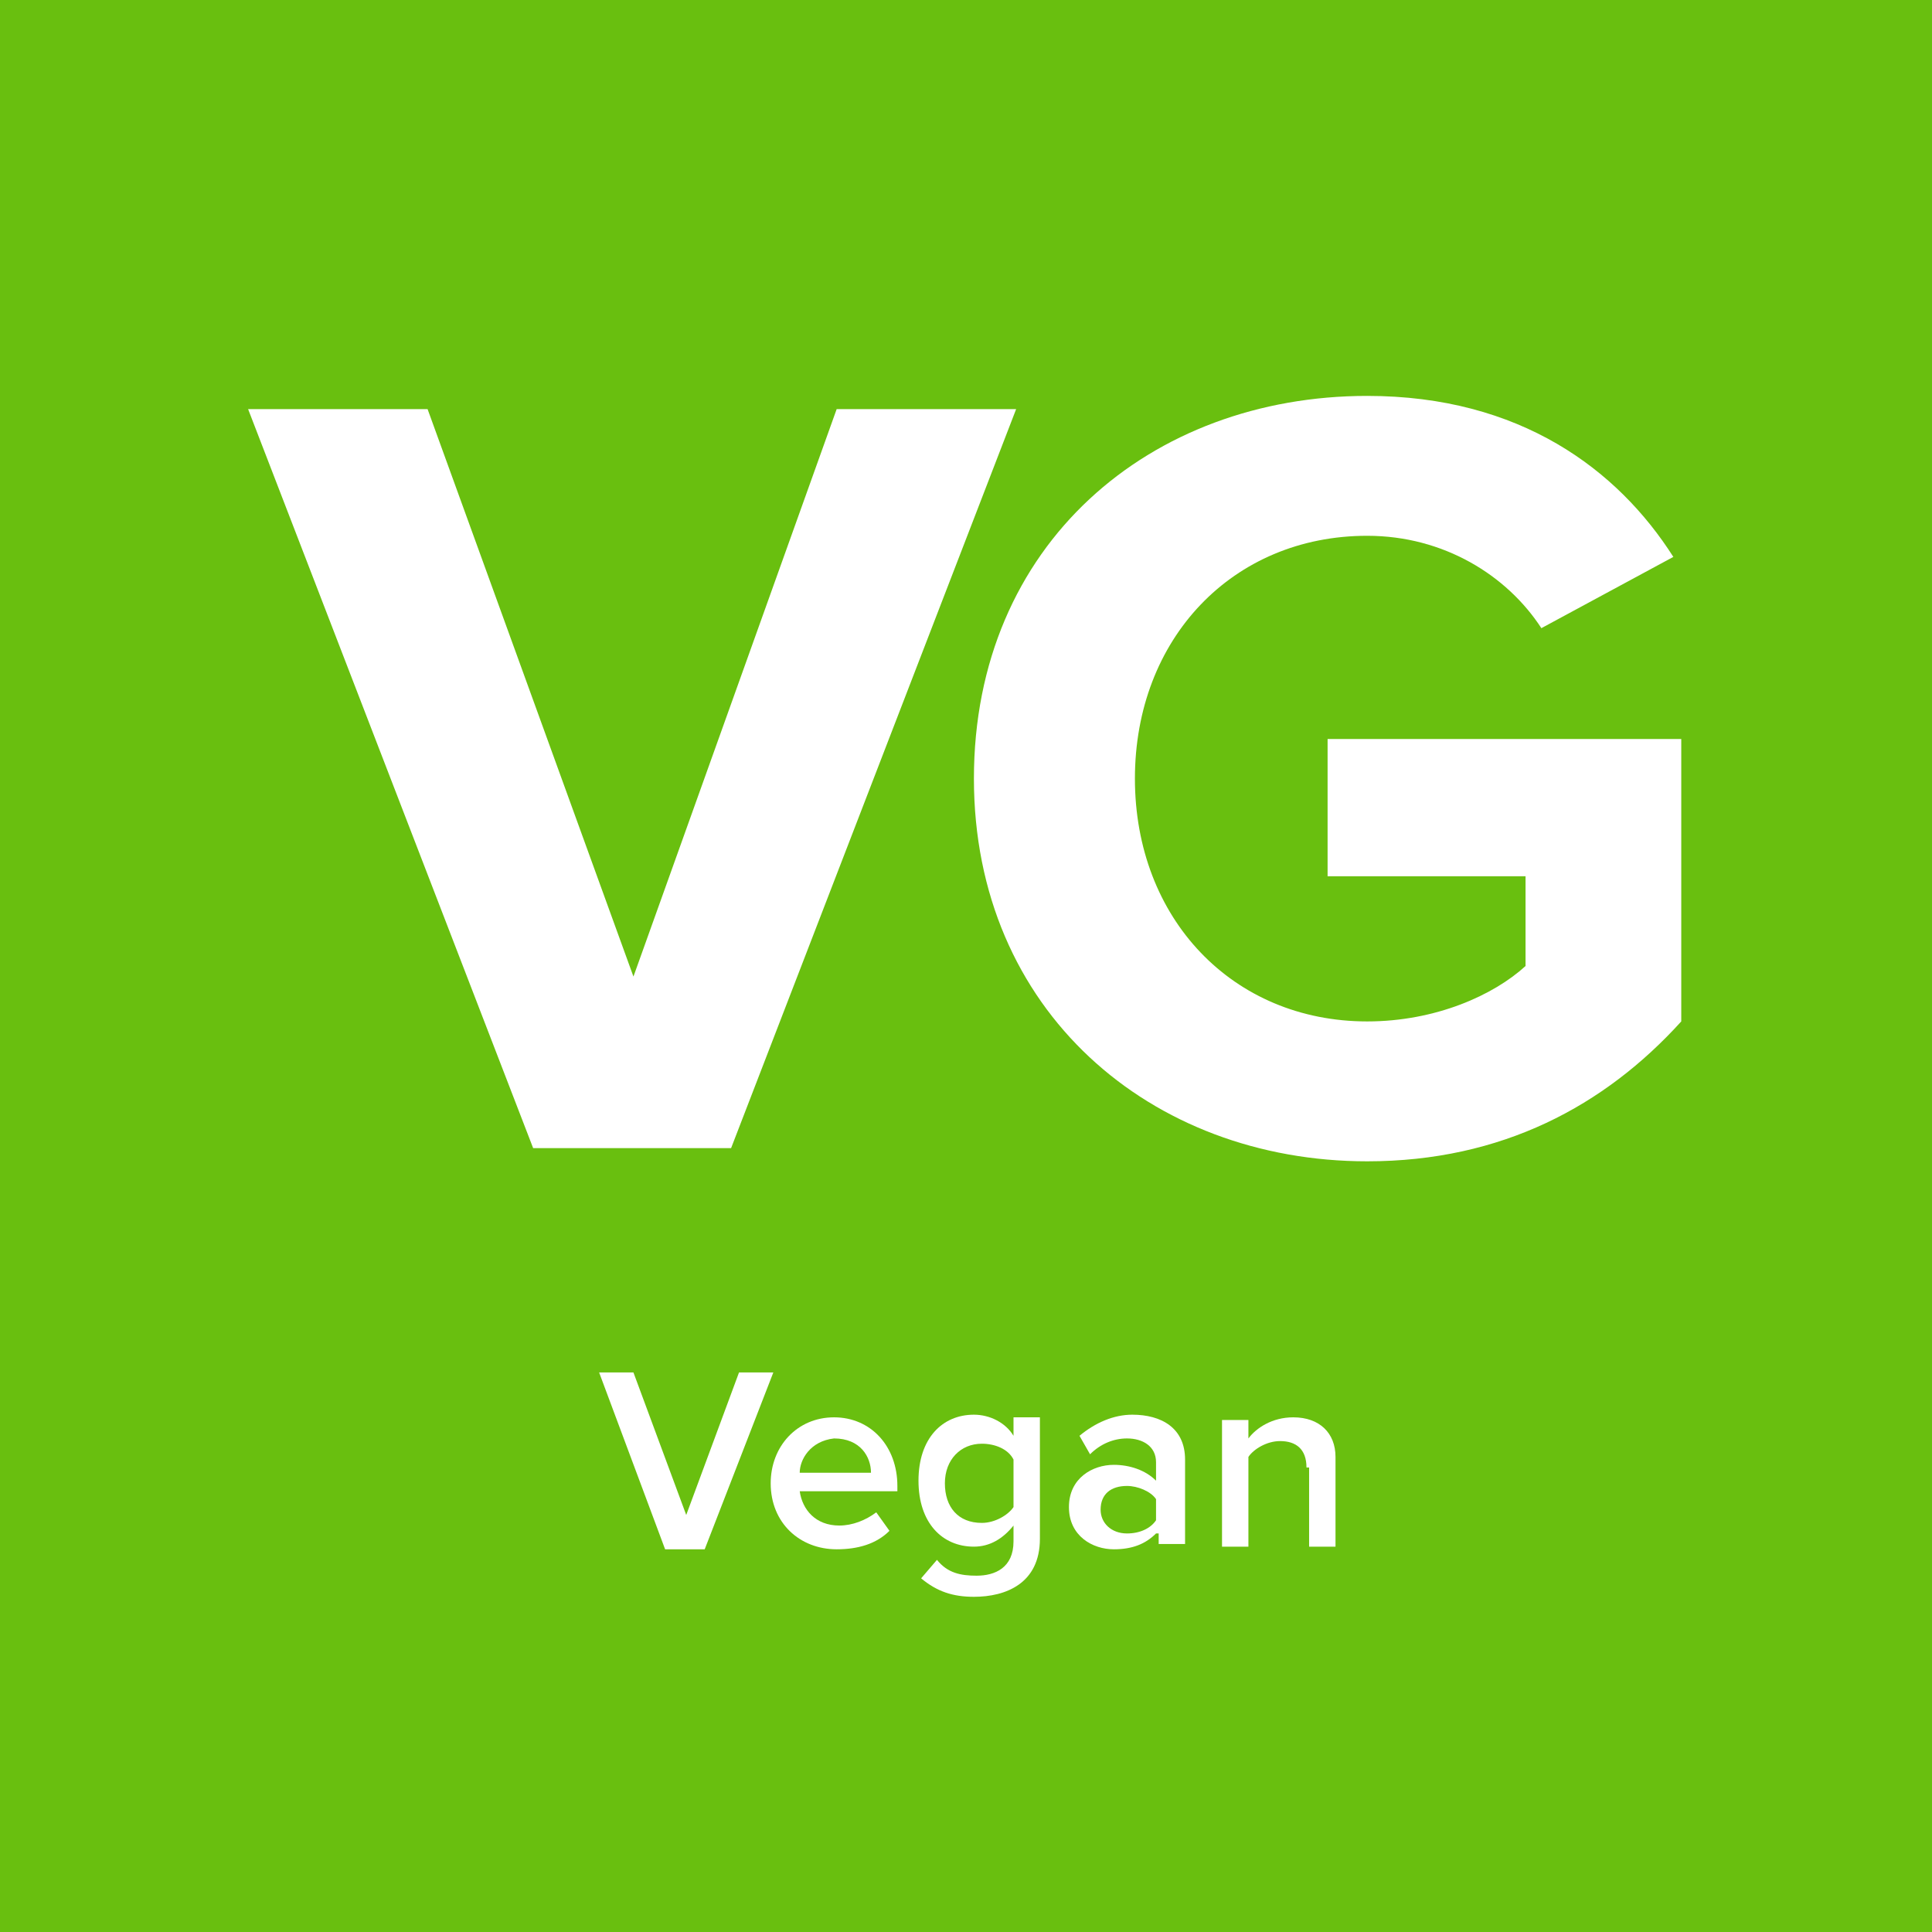
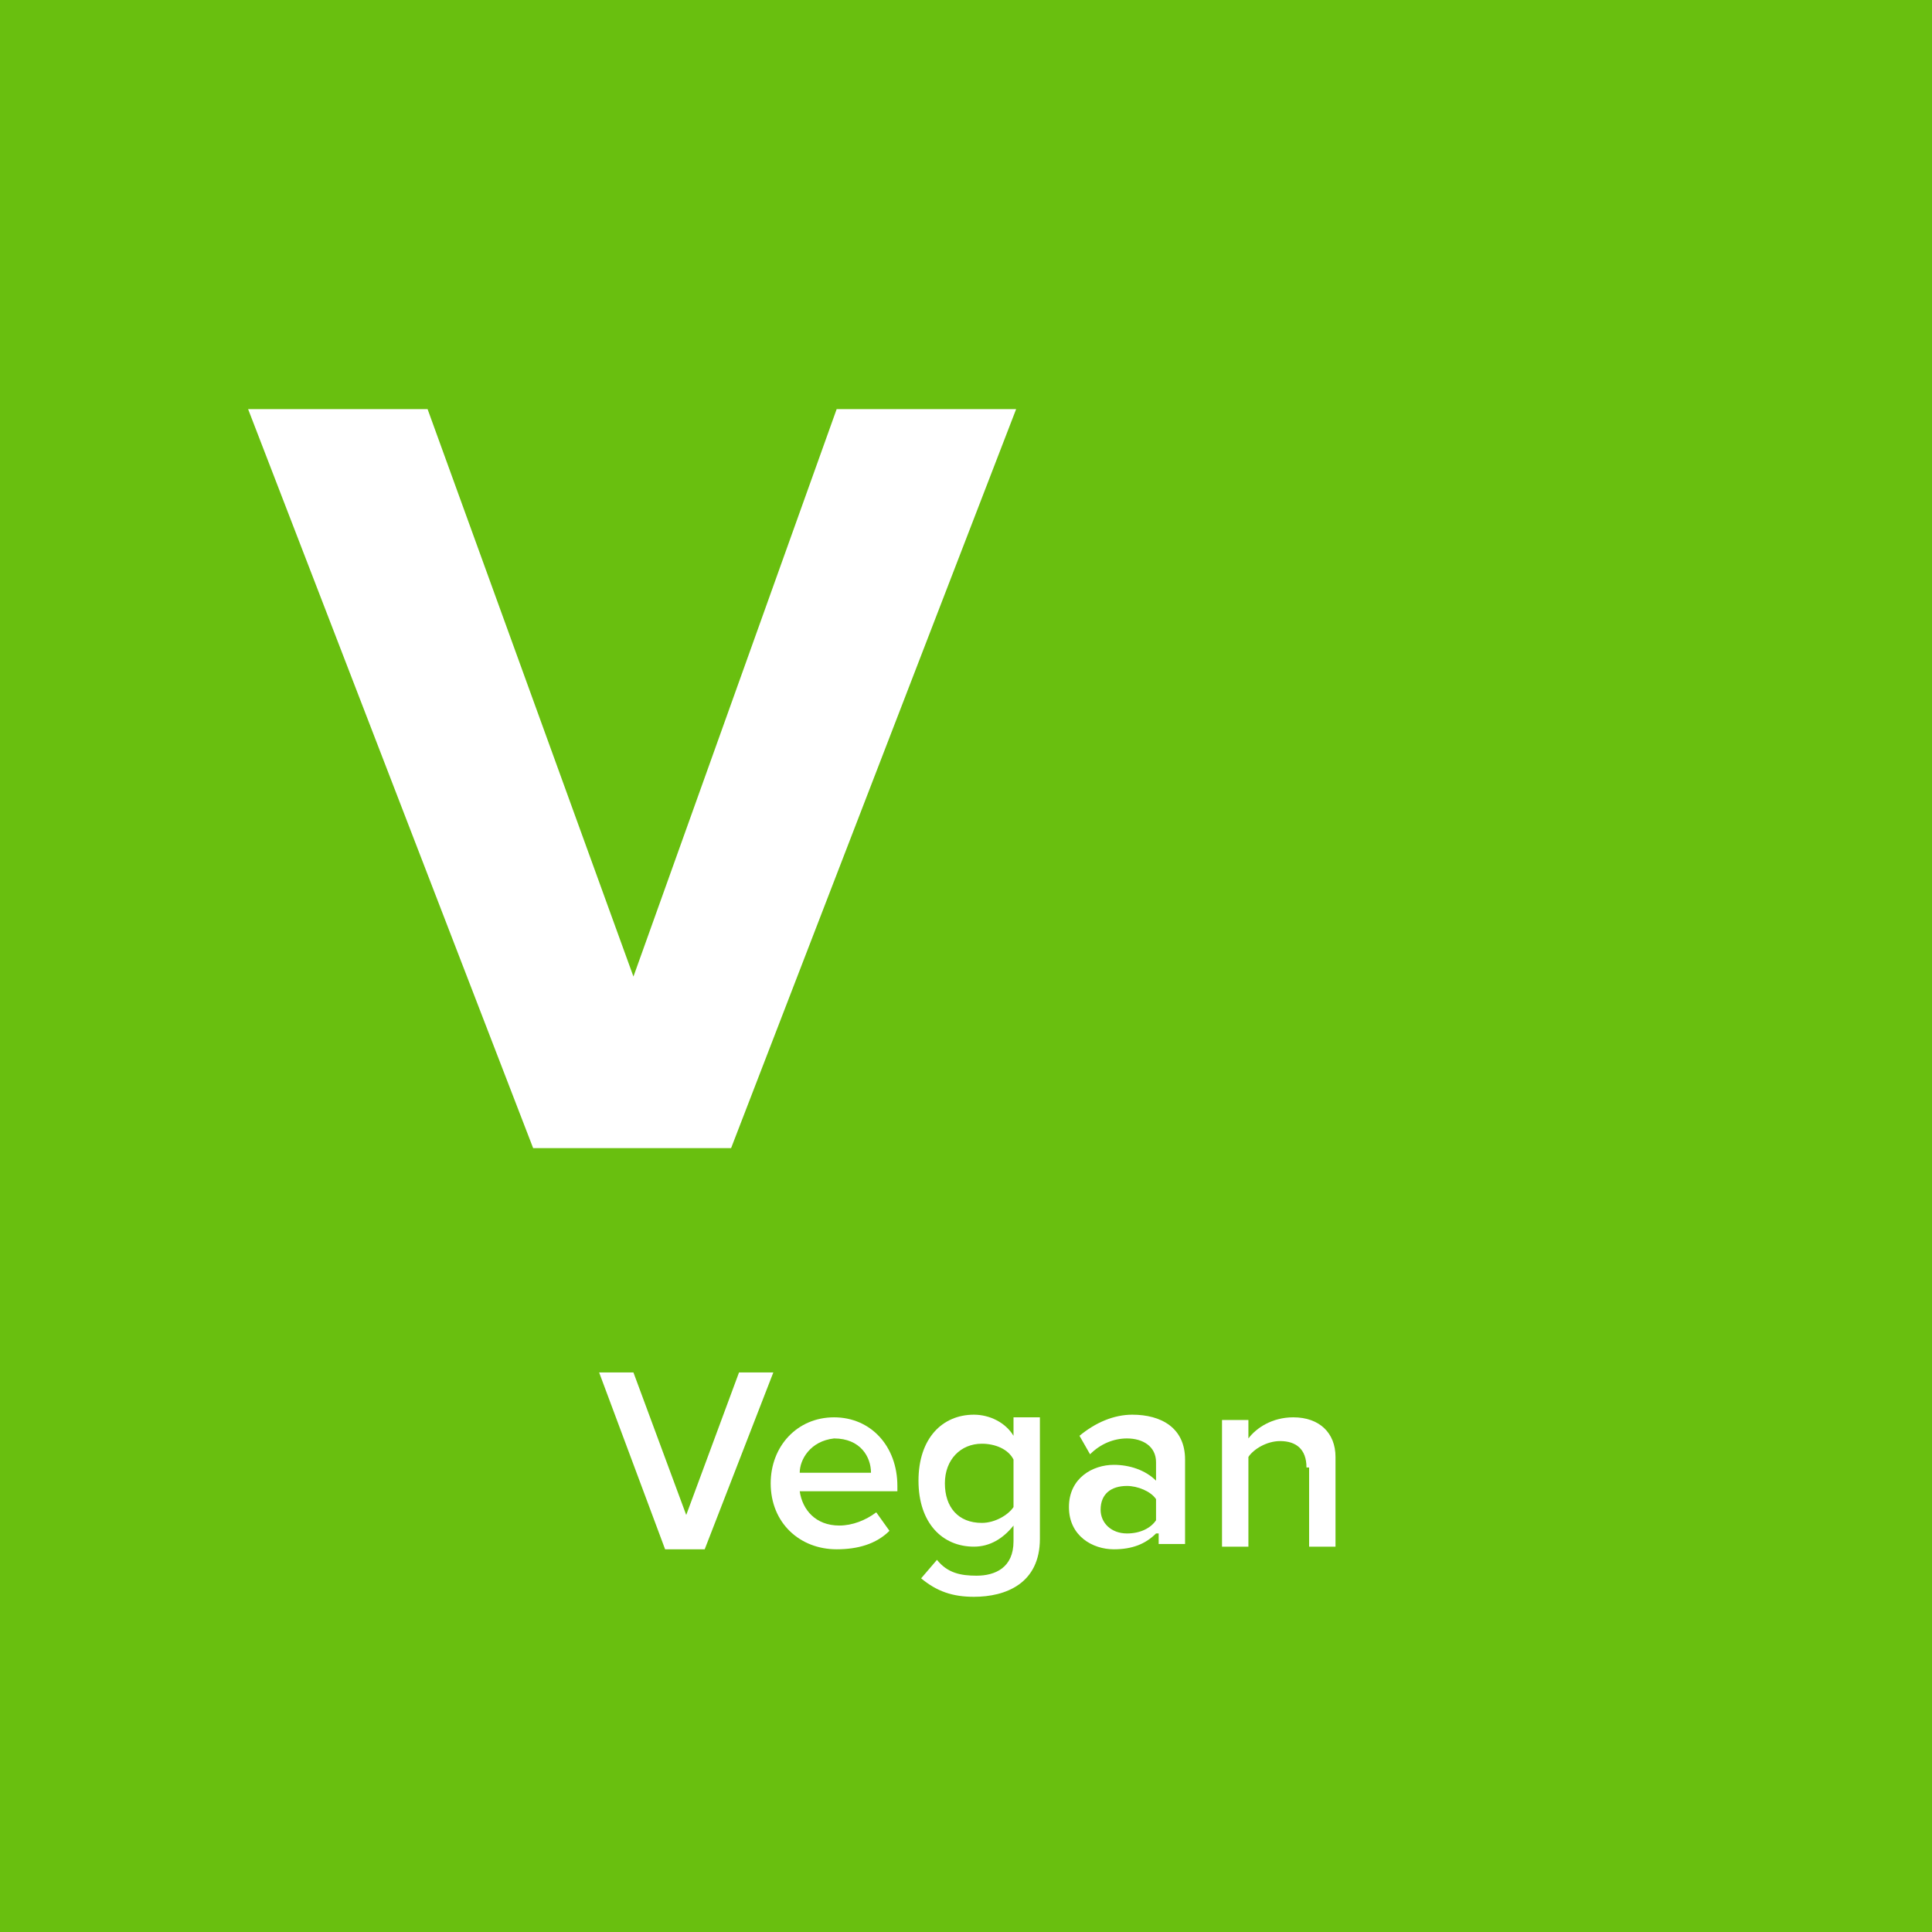
<svg xmlns="http://www.w3.org/2000/svg" version="1.1" id="Layer_1" x="0px" y="0px" viewBox="0 0 73.2 73.2" style="enable-background:new 0 0 73.2 73.2;" xml:space="preserve">
  <style type="text/css">
	.st0{fill:#F4611F;}
	.st1{fill:#69BF0F;}
	.st2{fill:#97452F;}
	.st3{fill:#008471;}
	.st4{fill:#C1846D;}
	.st5{fill:#FFFFFF;}
</style>
  <rect class="st1" width="73.2" height="73.2" />
  <g>
    <path class="st5" d="M9.4,15.5h6.8L24,37l7.7-21.5h6.8l-10.8,28h-7.5L9.4,15.5z" />
-     <path class="st5" d="M51.8,15c5.8,0,9.5,2.8,11.6,6.1l-5,2.7c-1.3-2-3.7-3.5-6.6-3.5c-5.1,0-8.8,3.9-8.8,9.2s3.7,9.2,8.8,9.2   c2.6,0,4.8-1,6-2.1v-3.4h-7.5V28h13.4v10.7c-2.9,3.2-6.8,5.3-11.9,5.3c-8.2,0-14.9-5.7-14.9-14.5C36.9,20.6,43.6,15,51.8,15z" />
  </g>
  <g>
    <path class="st5" d="M22.7,52H24l2,5.4l2-5.4h1.3l-2.6,6.7h-1.5L22.7,52z" />
    <path class="st5" d="M31.6,53.7c1.4,0,2.4,1.1,2.4,2.6v0.2h-3.7c0.1,0.7,0.6,1.3,1.5,1.3c0.5,0,1-0.2,1.4-0.5l0.5,0.7   c-0.5,0.5-1.2,0.7-2,0.7c-1.4,0-2.5-1-2.5-2.5C29.2,54.8,30.2,53.7,31.6,53.7z M30.3,55.8H33c0-0.6-0.4-1.3-1.4-1.3   C30.7,54.6,30.3,55.3,30.3,55.8z" />
    <path class="st5" d="M35.5,59.1c0.4,0.5,0.9,0.6,1.5,0.6c0.7,0,1.4-0.3,1.4-1.3v-0.6c-0.4,0.5-0.9,0.8-1.5,0.8   c-1.2,0-2.1-0.9-2.1-2.5c0-1.6,0.9-2.5,2.1-2.5c0.6,0,1.2,0.3,1.5,0.8v-0.7h1v4.6c0,1.7-1.3,2.2-2.5,2.2c-0.8,0-1.4-0.2-2-0.7   L35.5,59.1z M38.4,55.3c-0.2-0.4-0.7-0.6-1.2-0.6c-0.8,0-1.4,0.6-1.4,1.5s0.5,1.5,1.4,1.5c0.5,0,1-0.3,1.2-0.6V55.3z" />
    <path class="st5" d="M43.8,58.1c-0.4,0.4-0.9,0.6-1.6,0.6c-0.8,0-1.7-0.5-1.7-1.6c0-1.1,0.9-1.6,1.7-1.6c0.6,0,1.2,0.2,1.6,0.6   v-0.7c0-0.6-0.5-0.9-1.1-0.9c-0.5,0-1,0.2-1.4,0.6l-0.4-0.7c0.6-0.5,1.3-0.8,2-0.8c1.1,0,2,0.5,2,1.7v3.2h-1V58.1z M43.8,56.8   c-0.2-0.3-0.7-0.5-1.1-0.5c-0.6,0-1,0.3-1,0.9c0,0.5,0.4,0.9,1,0.9c0.5,0,0.9-0.2,1.1-0.5V56.8z" />
    <path class="st5" d="M49.5,55.6c0-0.7-0.4-1-1-1c-0.5,0-1,0.3-1.2,0.6v3.4h-1v-4.8h1v0.7c0.3-0.4,0.9-0.8,1.7-0.8   c1,0,1.6,0.6,1.6,1.5v3.4h-1V55.6z" />
  </g>
</svg>